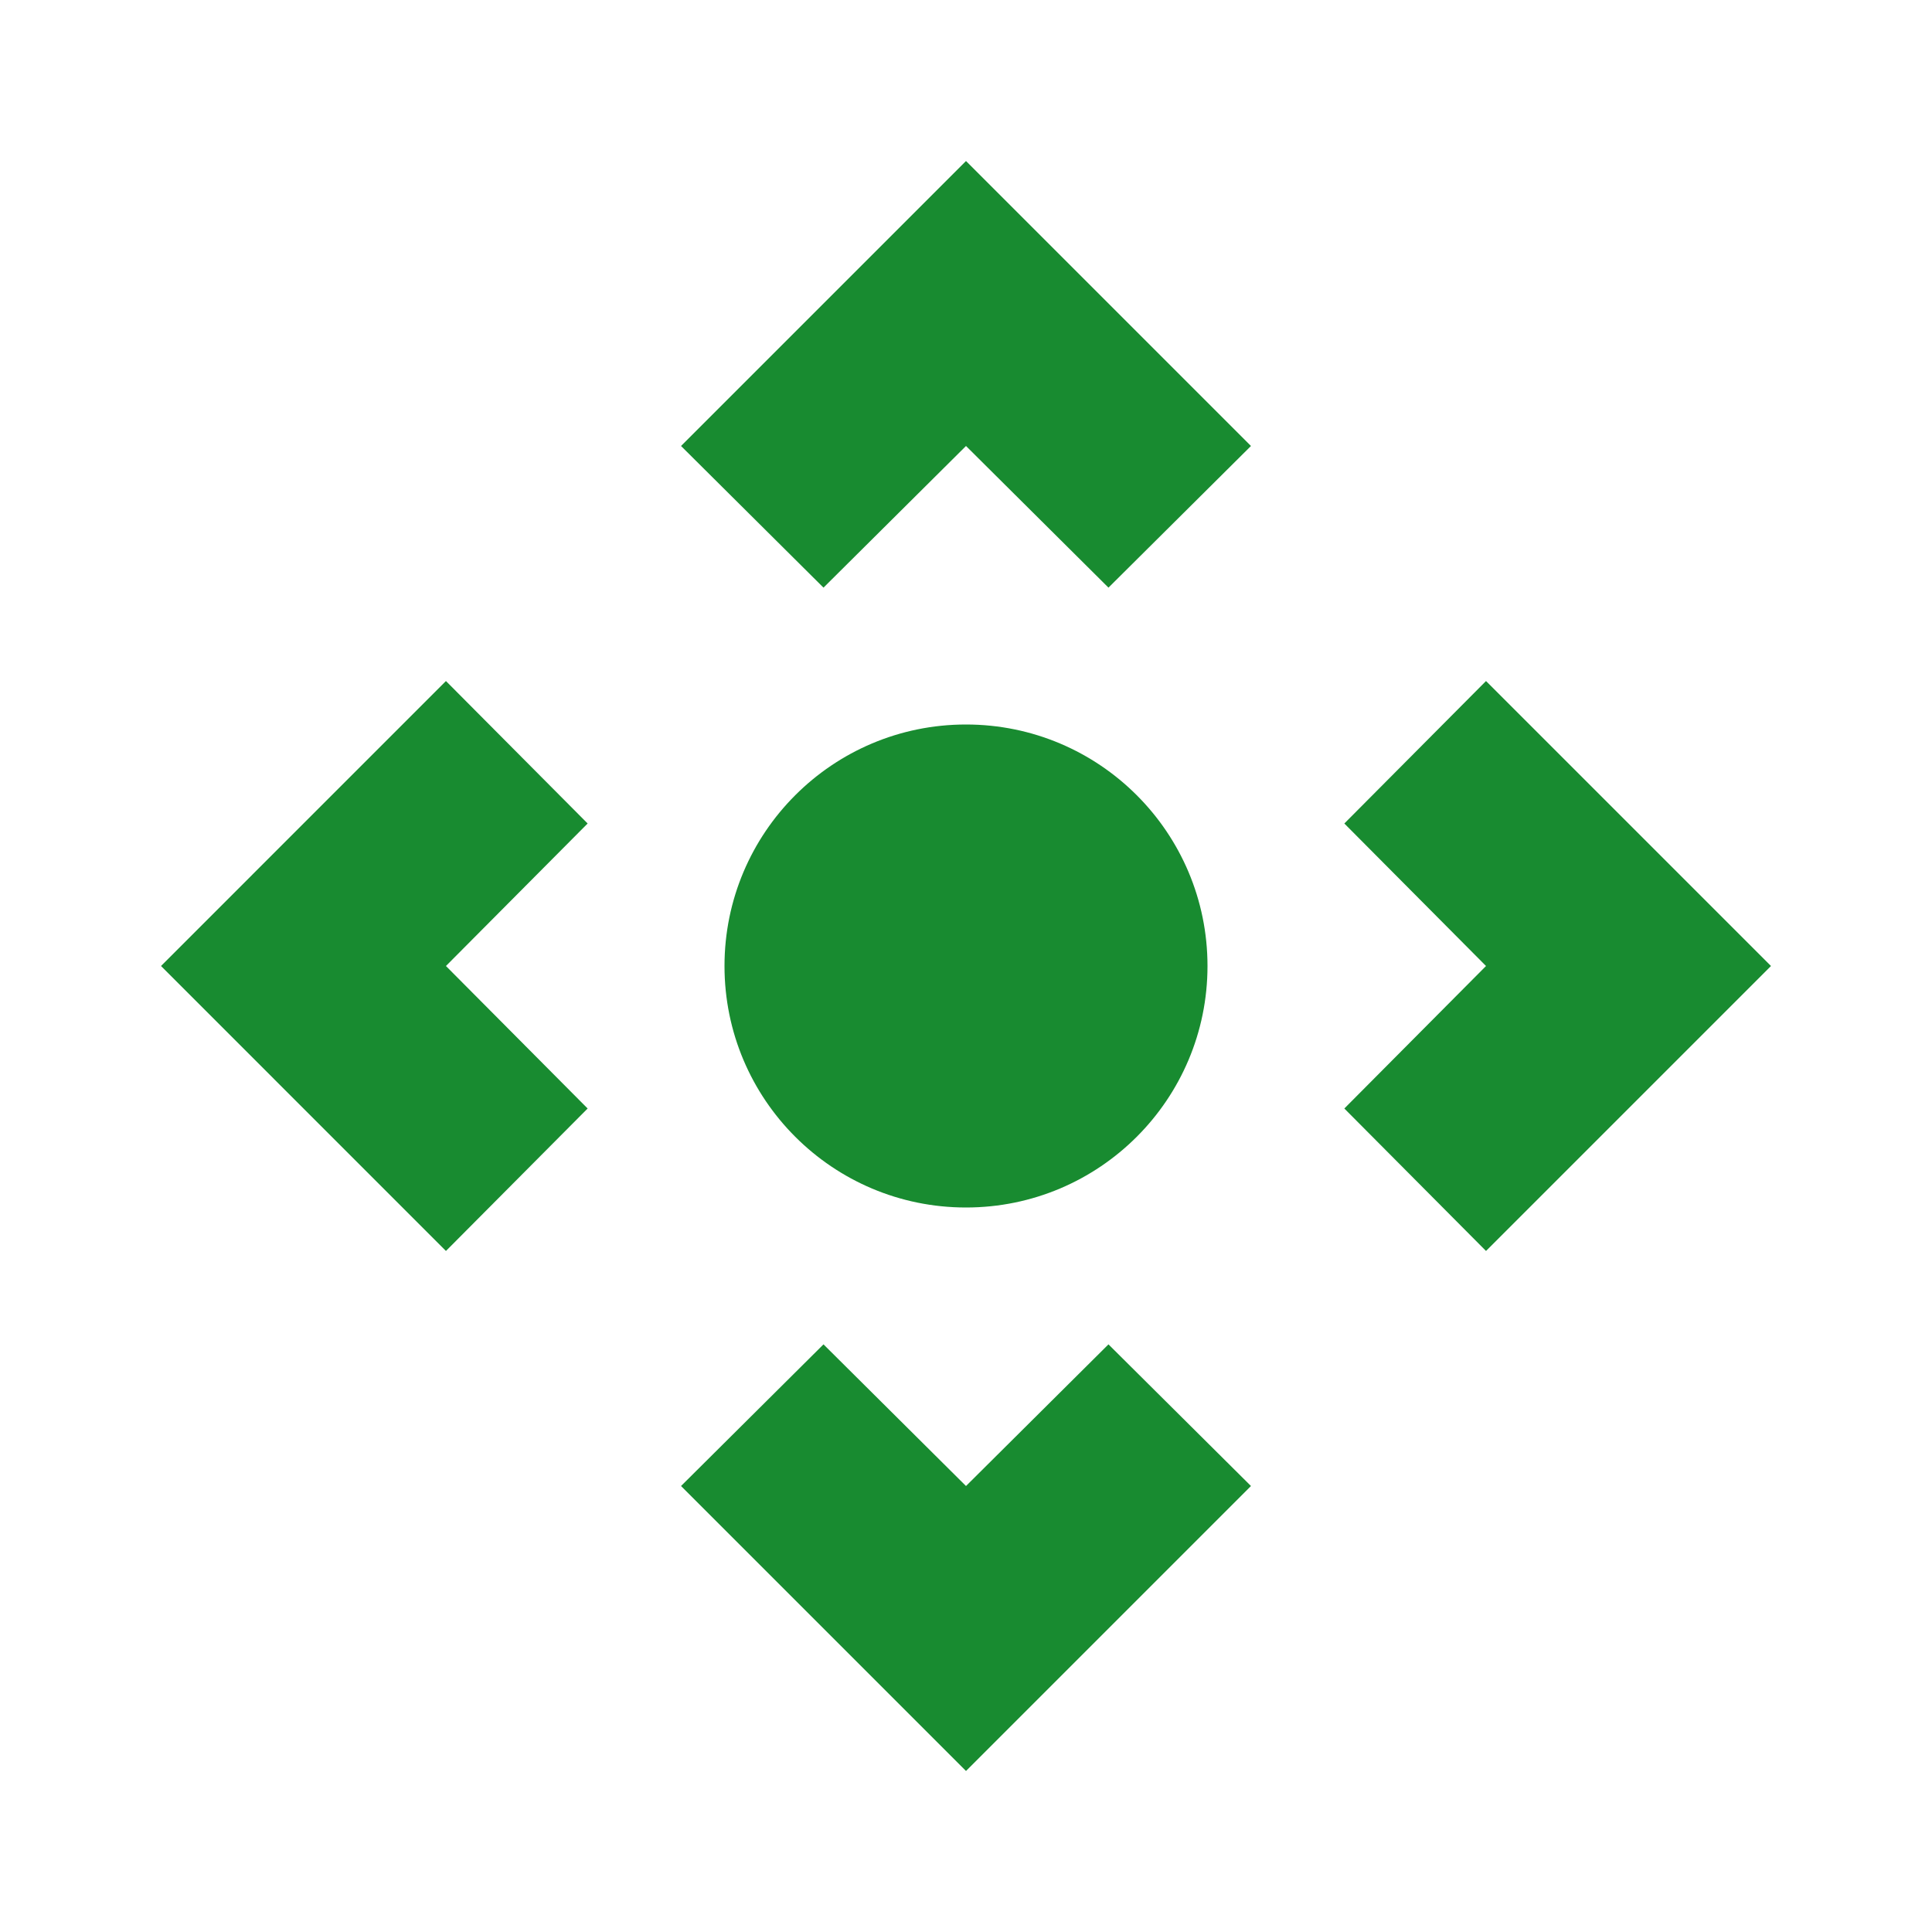
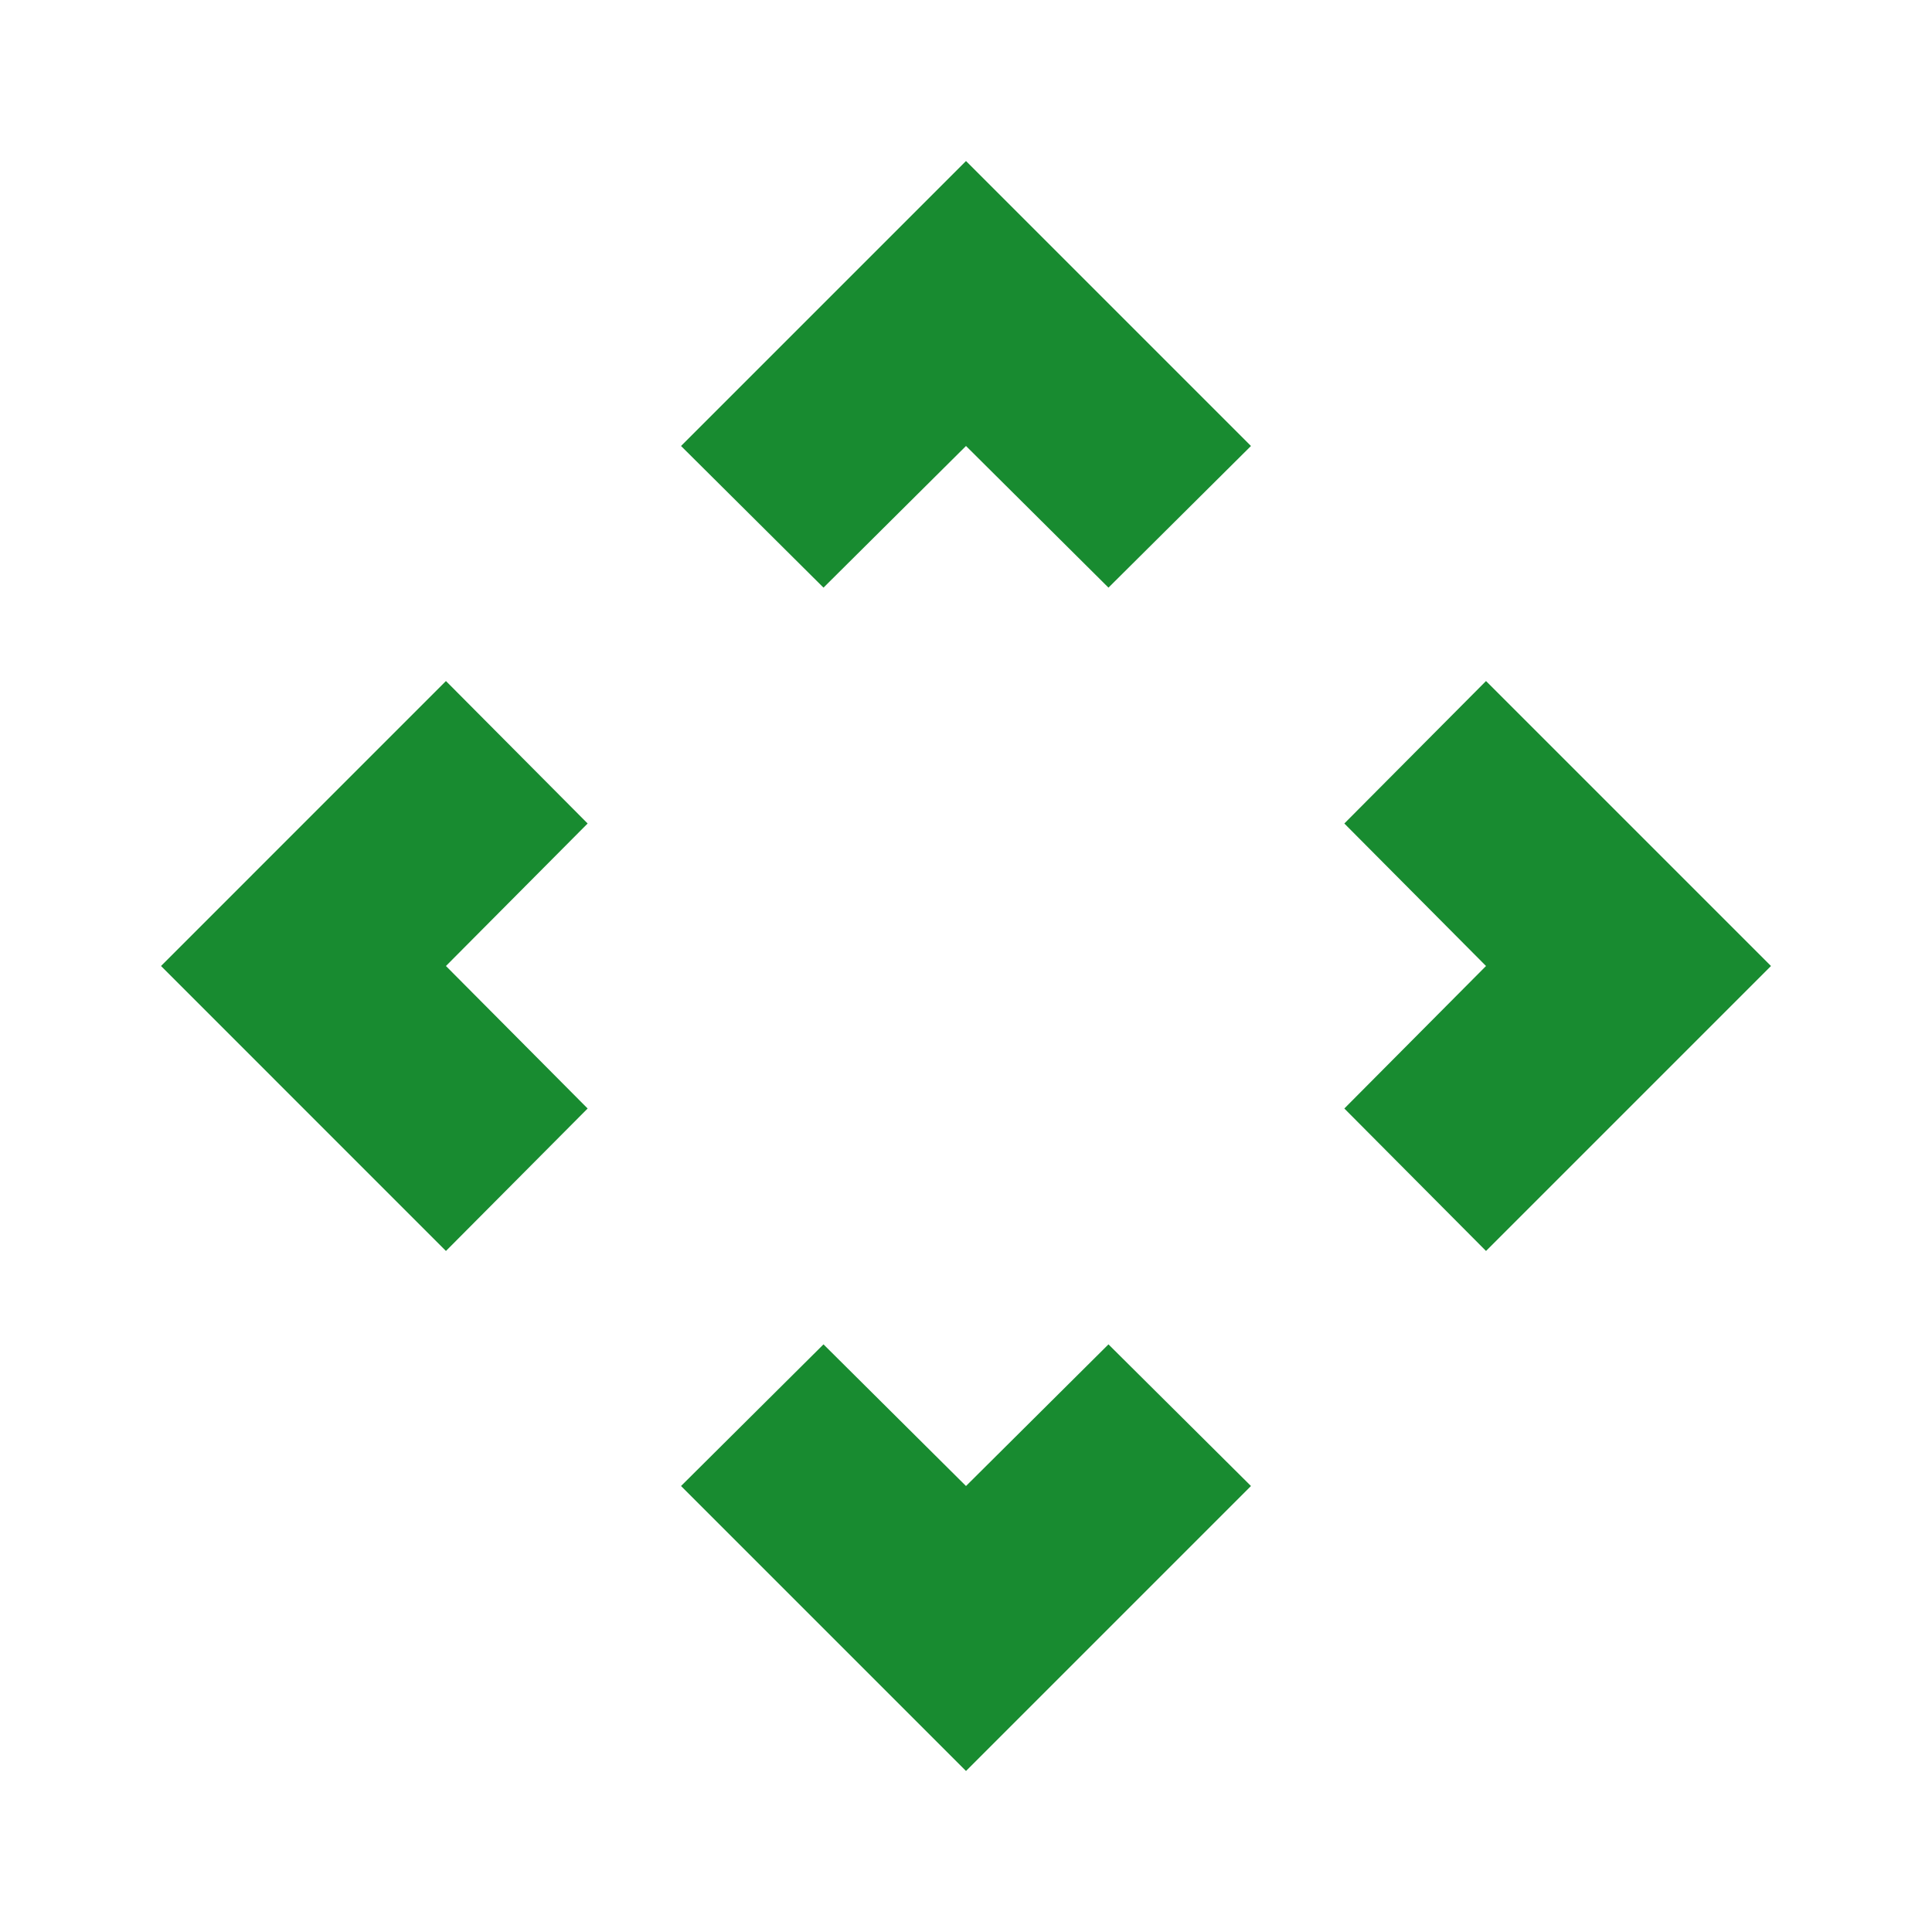
<svg xmlns="http://www.w3.org/2000/svg" width="50" height="50" viewBox="0 0 50 50" fill="none">
  <path d="M11.541 17.625L4.167 25L11.541 32.375L15.208 28.688L11.541 25L15.208 21.312L11.541 17.625ZM38.458 17.625L34.791 21.312L38.458 25L34.791 28.688L38.458 32.375L45.833 25L38.458 17.625ZM25 38.458L21.312 34.792L17.625 38.458L25 45.833L32.375 38.458L28.687 34.792L25 38.458ZM17.625 11.542L21.312 15.208L25 11.542L28.687 15.208L32.375 11.542L25 4.167L17.625 11.542Z" fill="#188B30" />
-   <path d="M25 31.25C28.452 31.25 31.25 28.452 31.25 25C31.25 21.548 28.452 18.75 25 18.75C21.548 18.75 18.75 21.548 18.75 25C18.75 28.452 21.548 31.25 25 31.25Z" fill="#188B30" />
</svg>